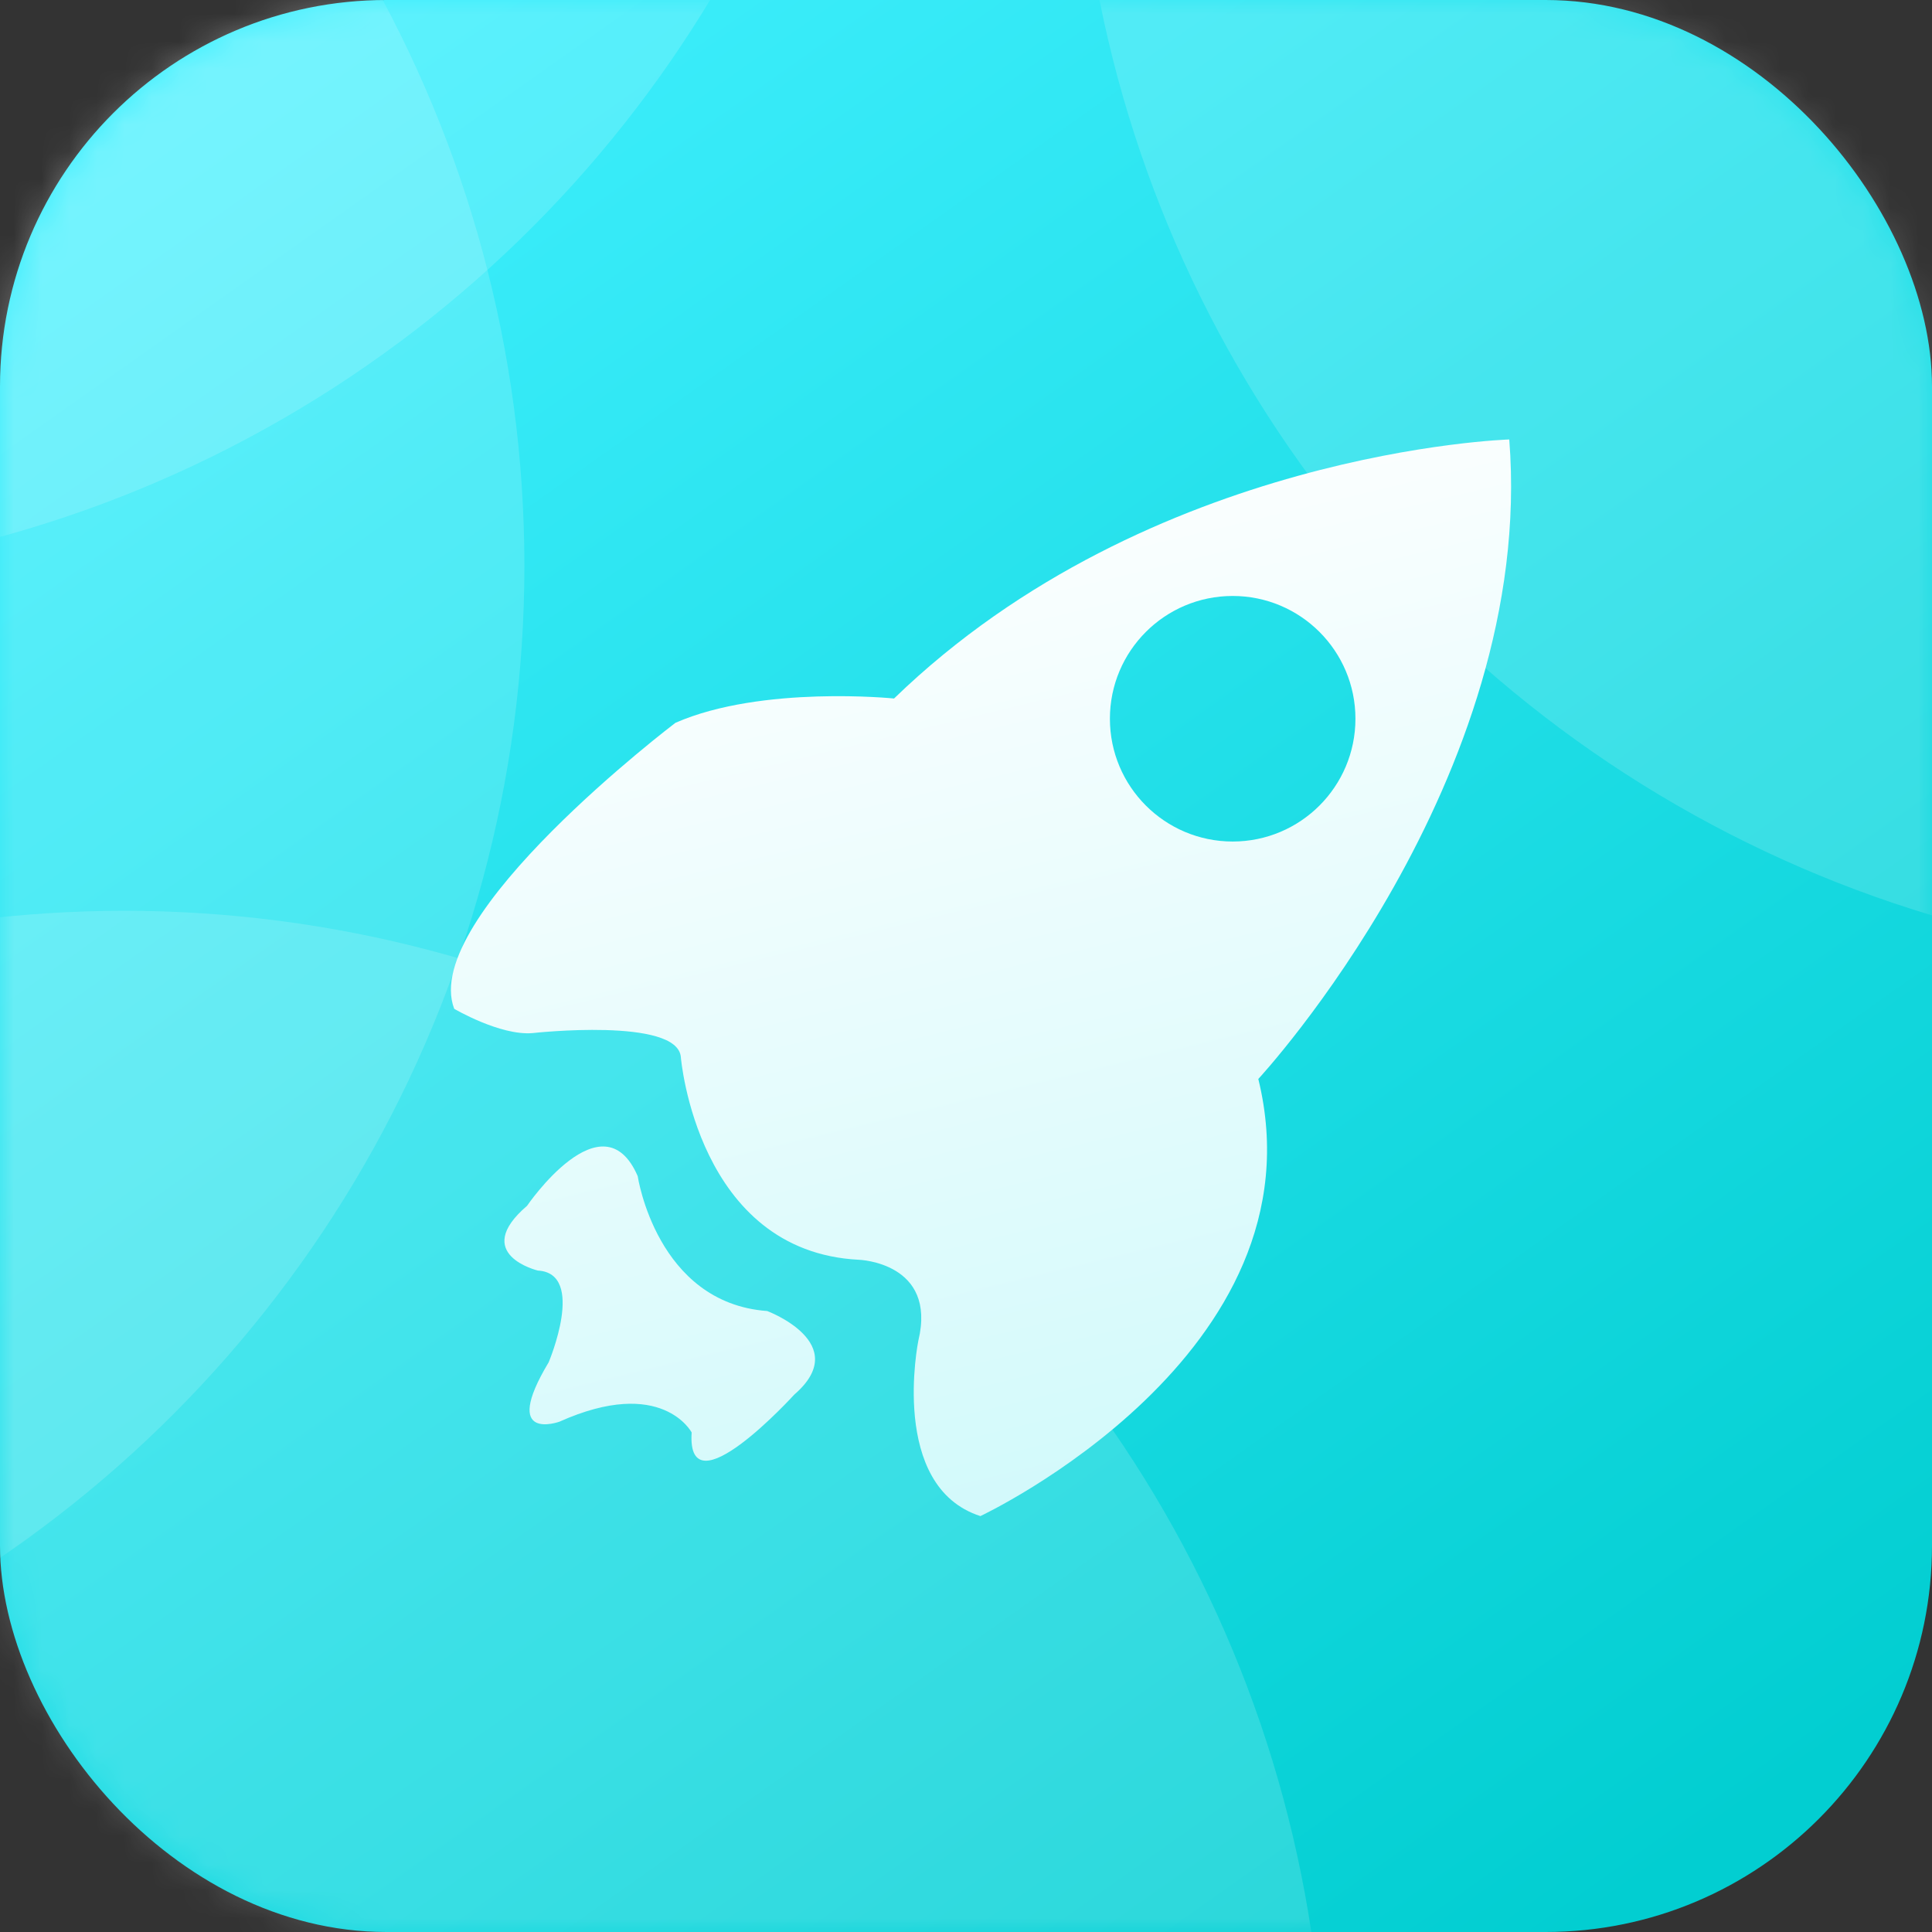
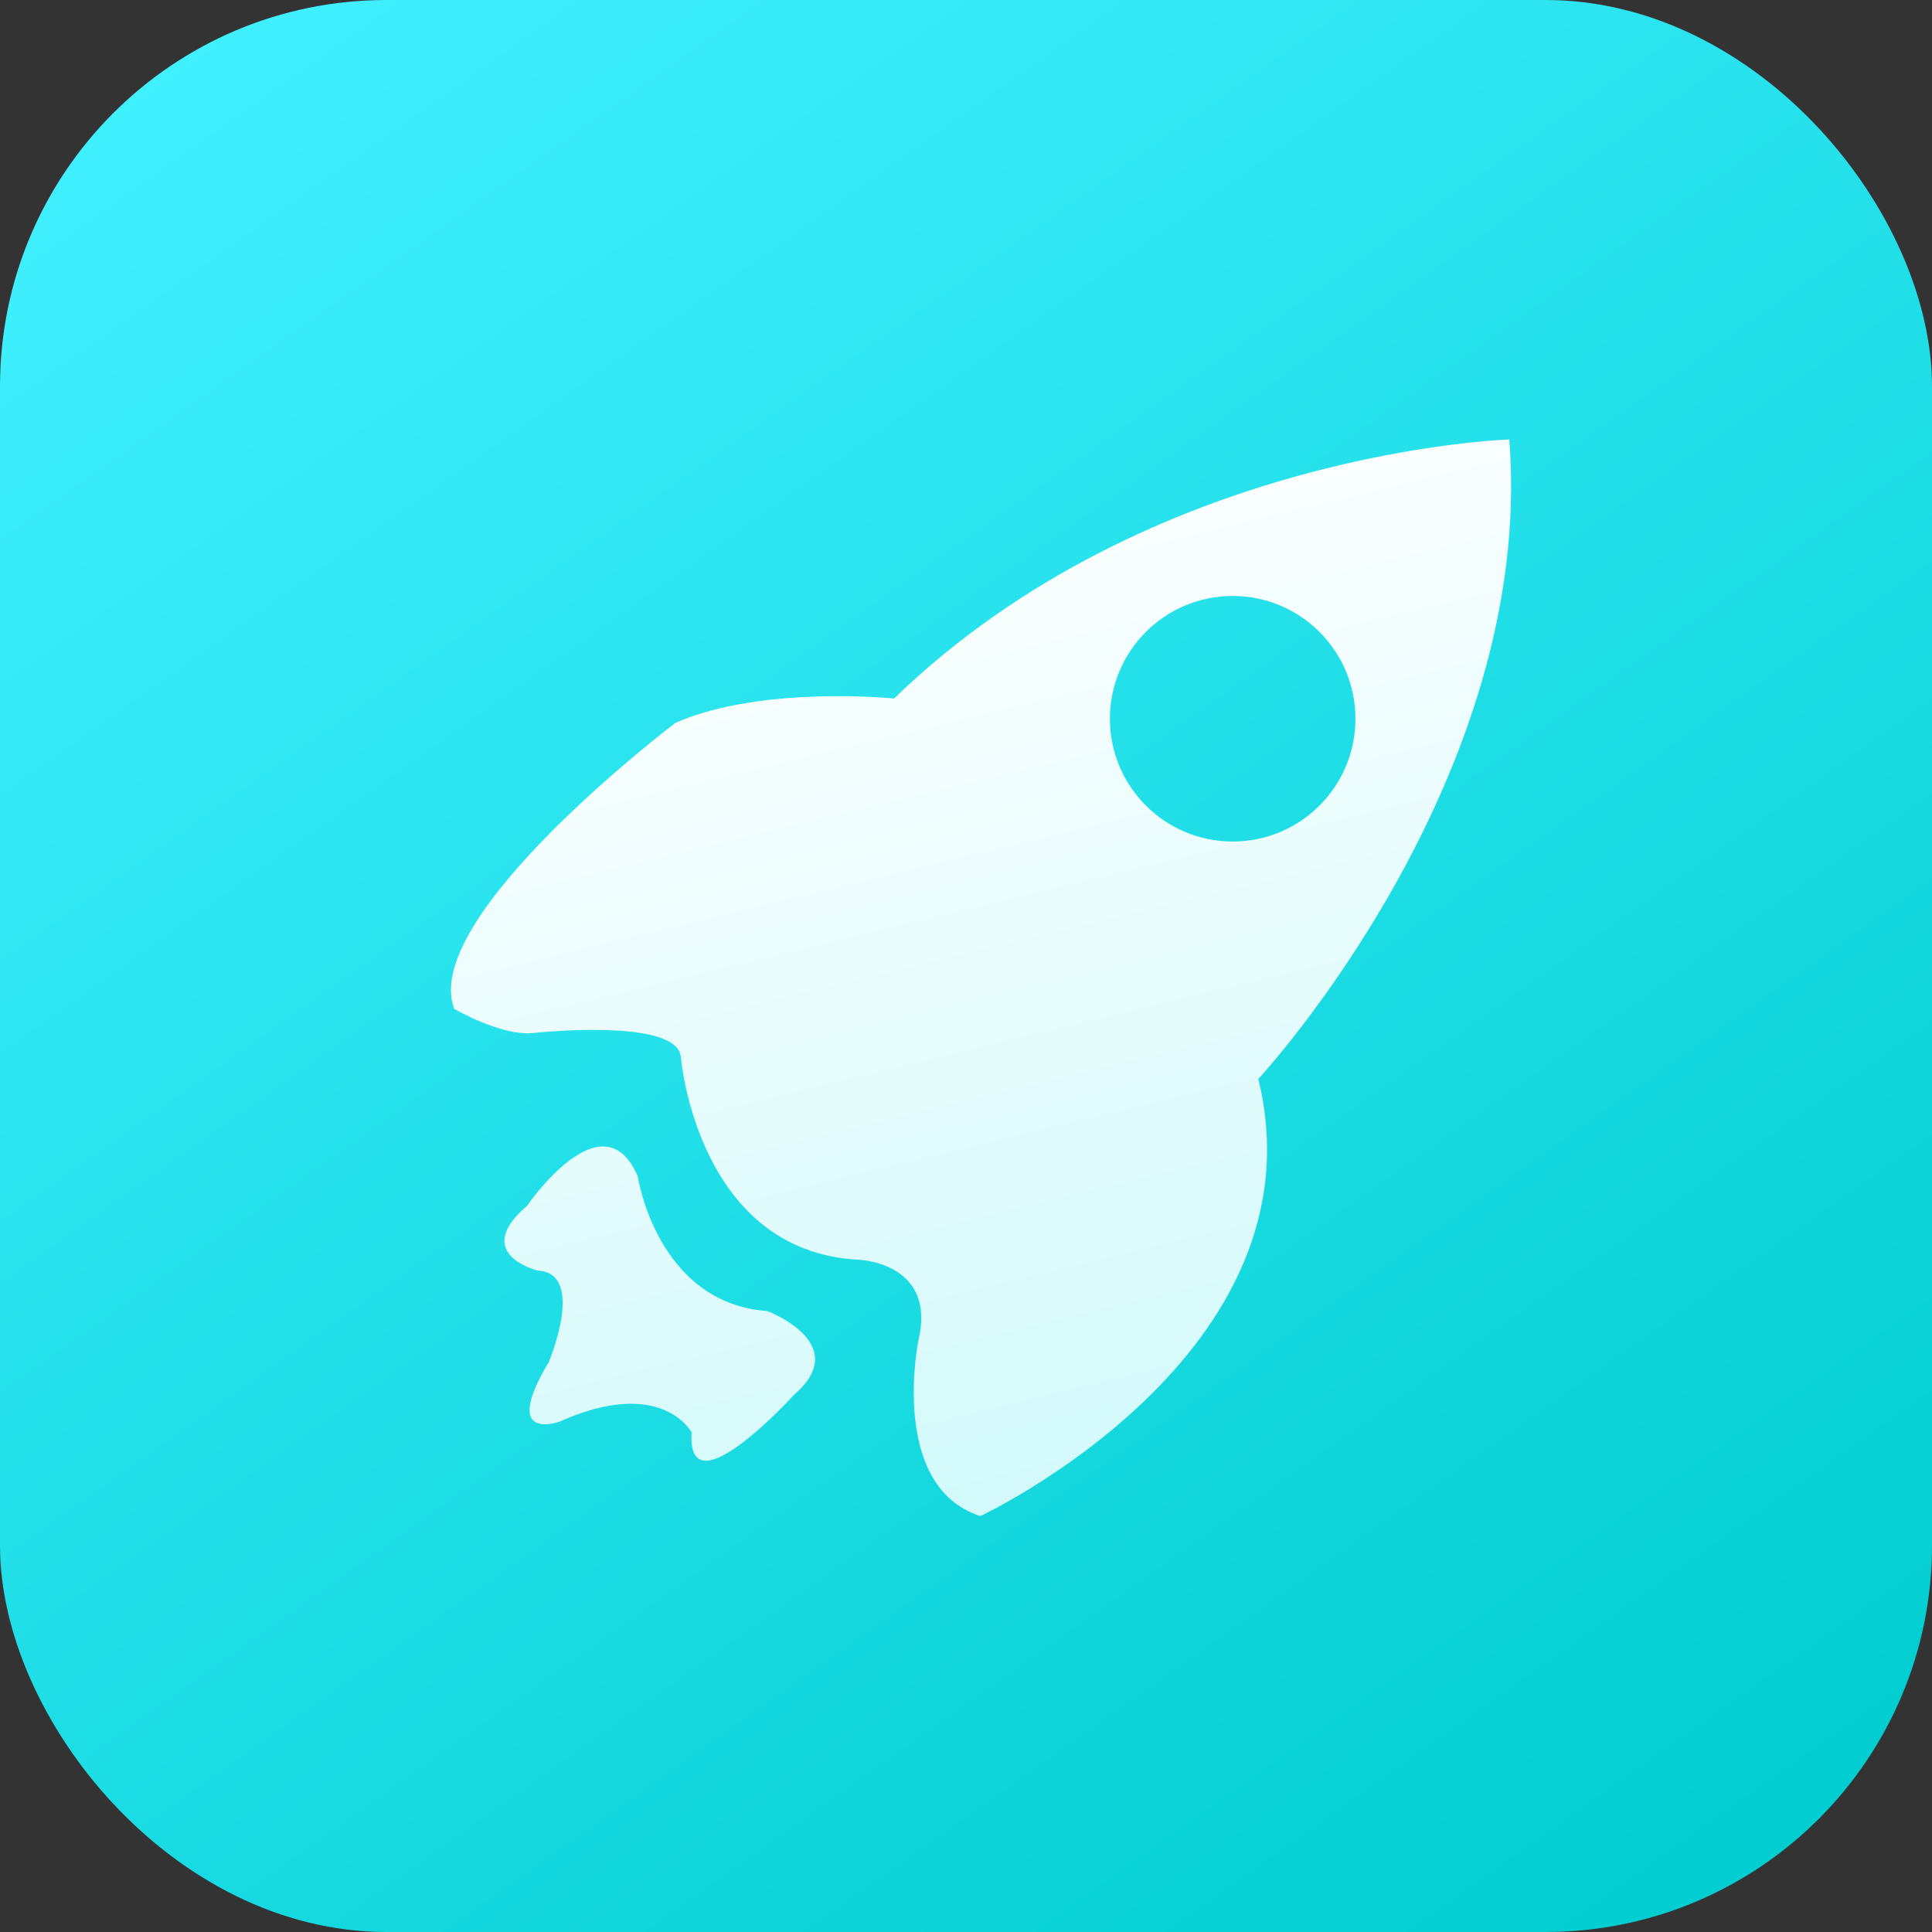
<svg xmlns="http://www.w3.org/2000/svg" width="70" height="70" viewBox="0 0 70 70" fill="none">
  <rect x="0" y="0" width="70" height="70" fill="#333333" stroke="none" />
  <rect width="70" height="70" rx="14" fill="url(#paint0_linear_709_2613)" />
  <mask id="mask0_709_2613" style="mask-type:alpha" maskUnits="userSpaceOnUse" x="0" y="0" width="70" height="70">
-     <rect width="70" height="70" rx="14" fill="url(#paint1_linear_709_2613)" />
-   </mask>
+     </mask>
  <g mask="url(#mask0_709_2613)">
    <circle cx="4.5" cy="76.5" r="43.5" fill="white" fill-opacity="0.15" />
-     <circle cx="82.5" cy="-8.5" r="43.5" fill="white" fill-opacity="0.15" />
    <circle cx="-24.5" cy="20.5" r="43.5" fill="white" fill-opacity="0.15" />
-     <circle cx="-11.5" cy="-22.5" r="43.5" fill="white" fill-opacity="0.15" />
  </g>
  <path d="M54.683 15.923C54.683 15.923 41.68 16.314 32.393 25.308C32.393 25.308 27.602 24.82 24.474 26.188C24.474 26.188 15.186 33.227 16.457 36.551C16.457 36.551 18.119 37.529 19.292 37.431C19.292 37.431 24.571 36.845 24.669 38.311C24.669 38.311 25.256 45.35 31.122 45.644C31.122 45.644 33.957 45.741 33.273 48.577C33.273 48.577 32.197 53.856 35.521 54.931C35.521 54.931 48.035 49.065 45.591 39.093C45.591 39.093 55.661 28.241 54.683 15.923ZM40.214 26.041C40.214 23.585 42.205 21.593 44.662 21.593C47.119 21.593 49.11 23.585 49.11 26.041C49.11 28.498 47.119 30.49 44.662 30.49C42.205 30.49 40.214 28.498 40.214 26.041ZM23.105 42.613C23.105 42.613 23.789 47.208 27.798 47.501C27.798 47.501 30.926 48.674 28.775 50.532C28.775 50.532 24.865 54.834 25.06 51.901C25.06 51.901 23.985 49.848 20.27 51.51C20.27 51.51 18.119 52.292 19.879 49.359C19.879 49.359 21.247 46.133 19.488 46.035C19.488 46.035 17.044 45.448 19.097 43.688C19.096 43.688 21.834 39.68 23.105 42.613Z" fill="url(#paint2_linear_709_2613)" />
  <defs>
    <linearGradient id="paint0_linear_709_2613" x1="8" y1="-1.32407e-06" x2="57.5" y2="70" gradientUnits="userSpaceOnUse">
      <stop stop-color="#41F0FF" />
      <stop offset="1" stop-color="#02CED1" />
    </linearGradient>
    <linearGradient id="paint1_linear_709_2613" x1="8" y1="-1.32407e-06" x2="57.5" y2="70" gradientUnits="userSpaceOnUse">
      <stop stop-color="#41F0FF" />
      <stop offset="1" stop-color="#02CED1" />
    </linearGradient>
    <linearGradient id="paint2_linear_709_2613" x1="26.406" y1="16.461" x2="39.325" y2="70.005" gradientUnits="userSpaceOnUse">
      <stop offset="0.022" stop-color="white" />
      <stop offset="1" stop-color="#C0F7F9" />
    </linearGradient>
  </defs>
</svg>